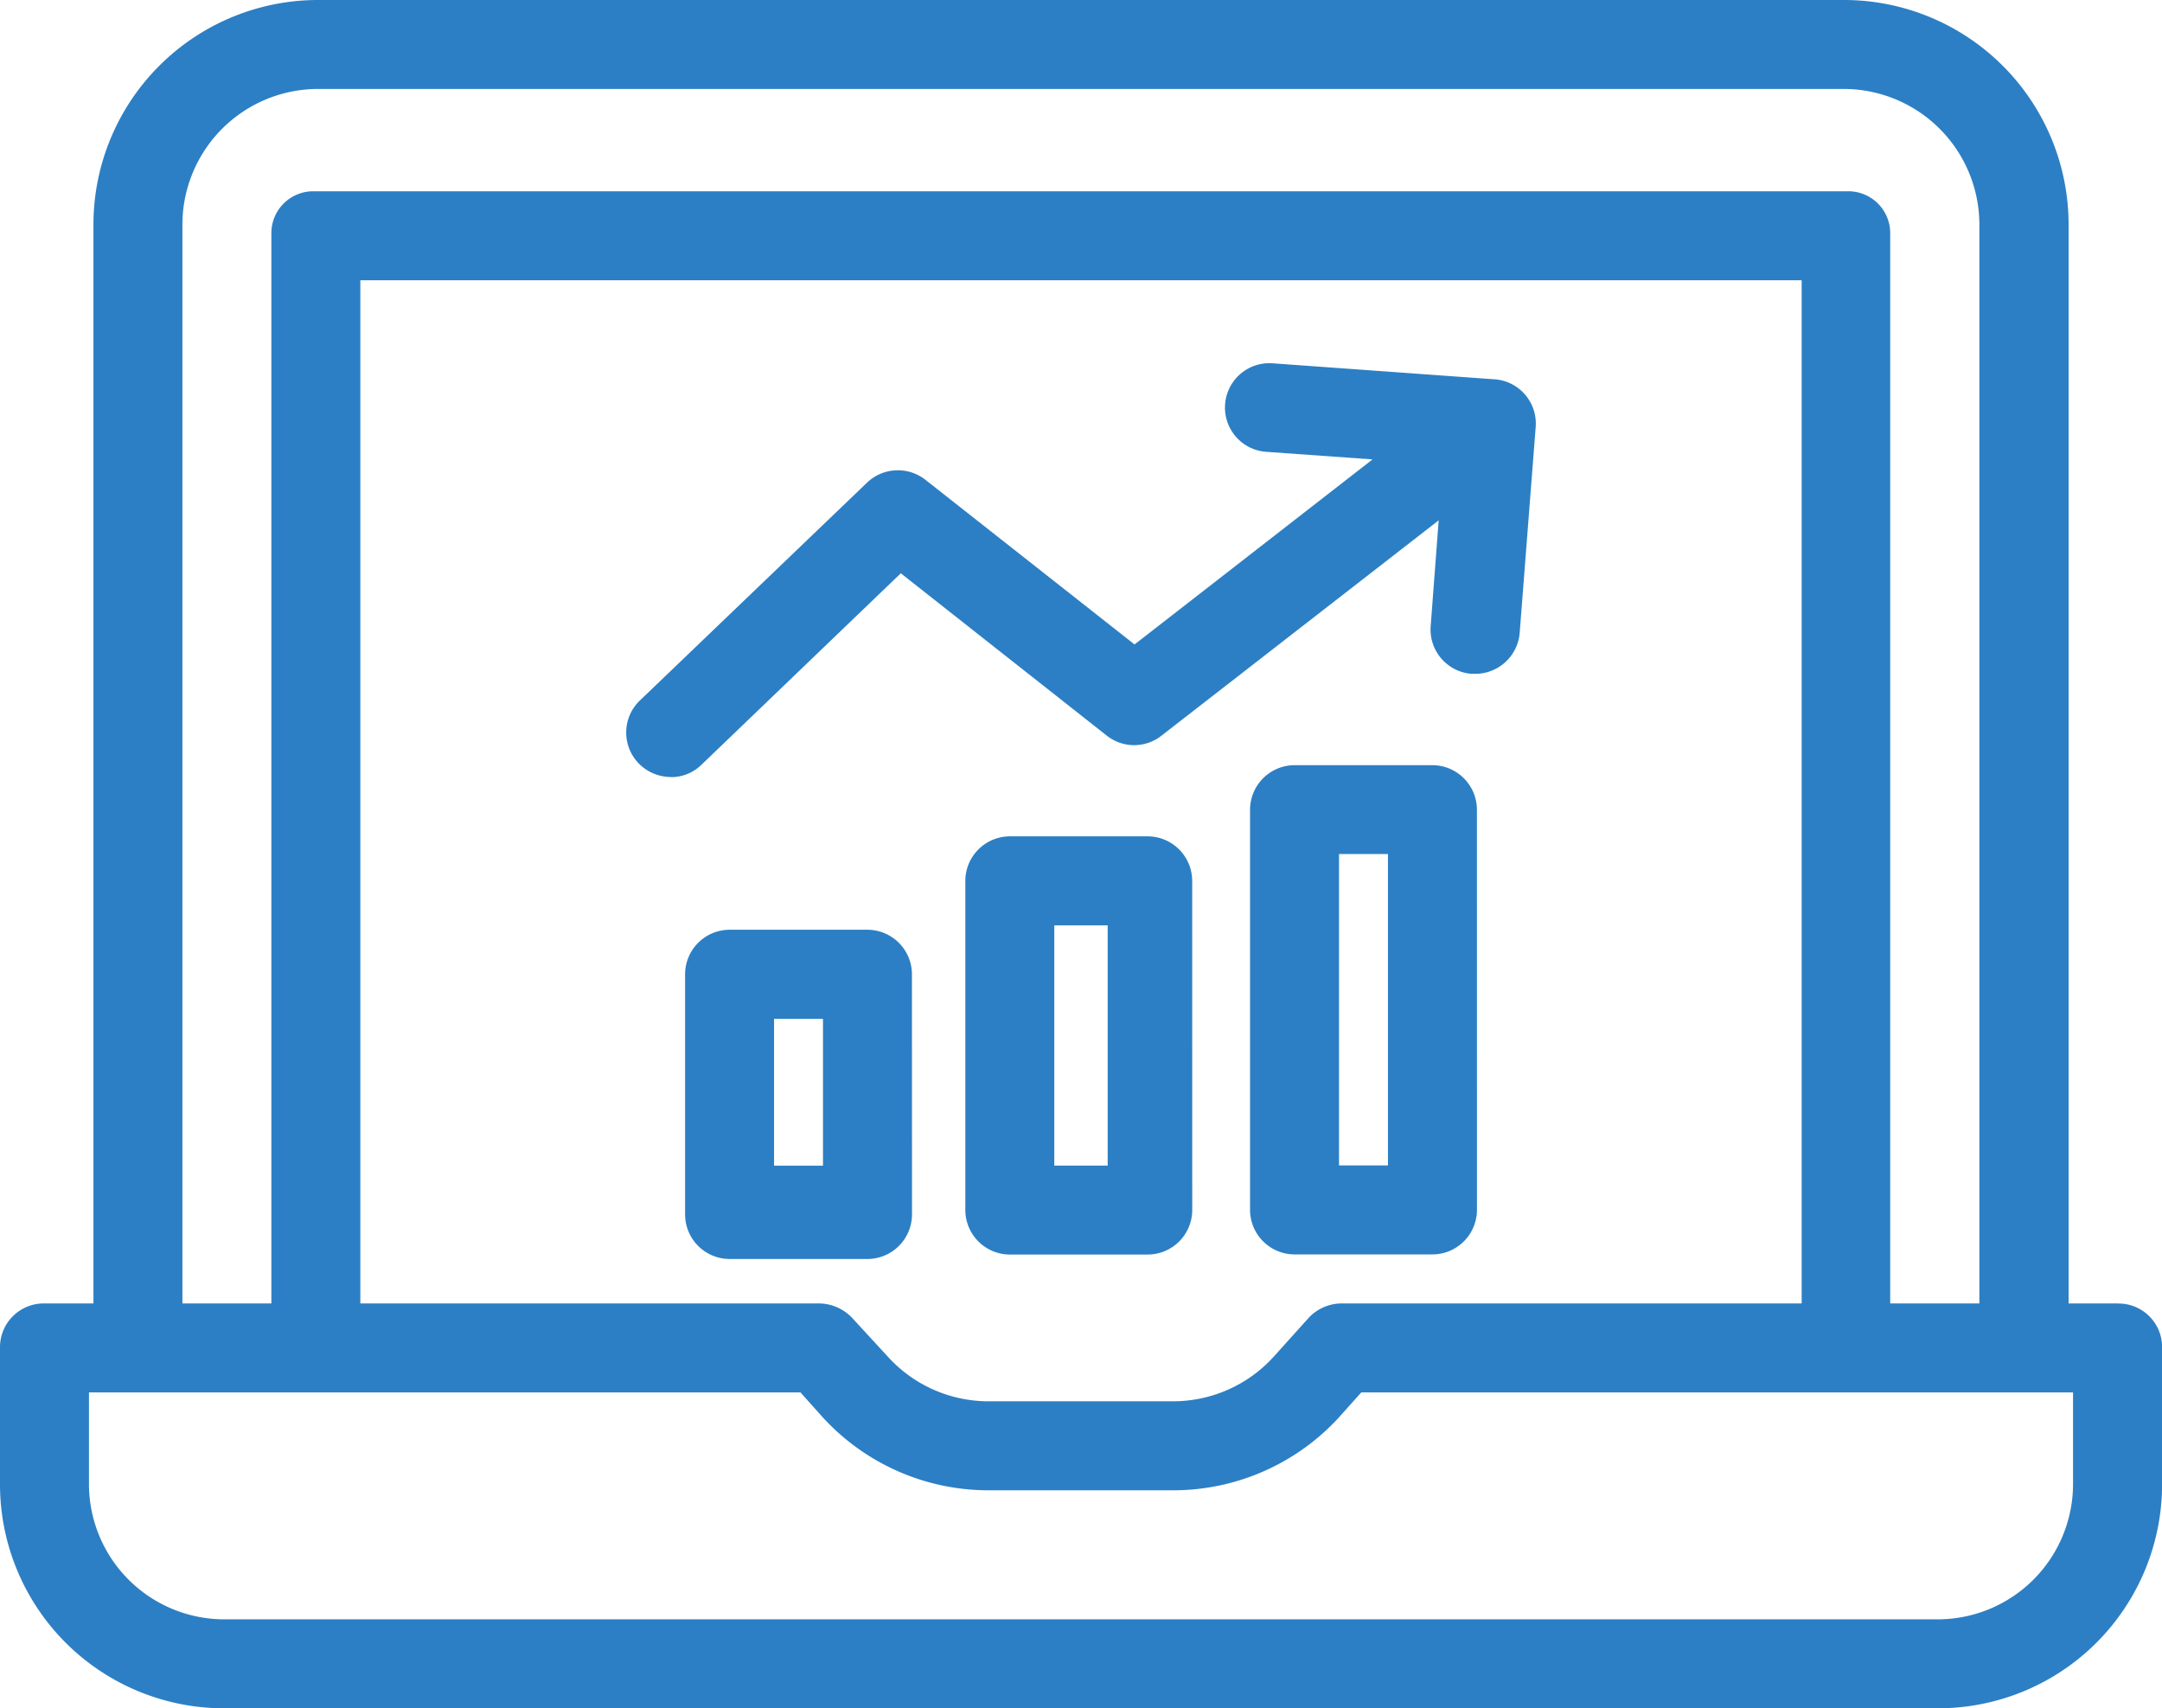
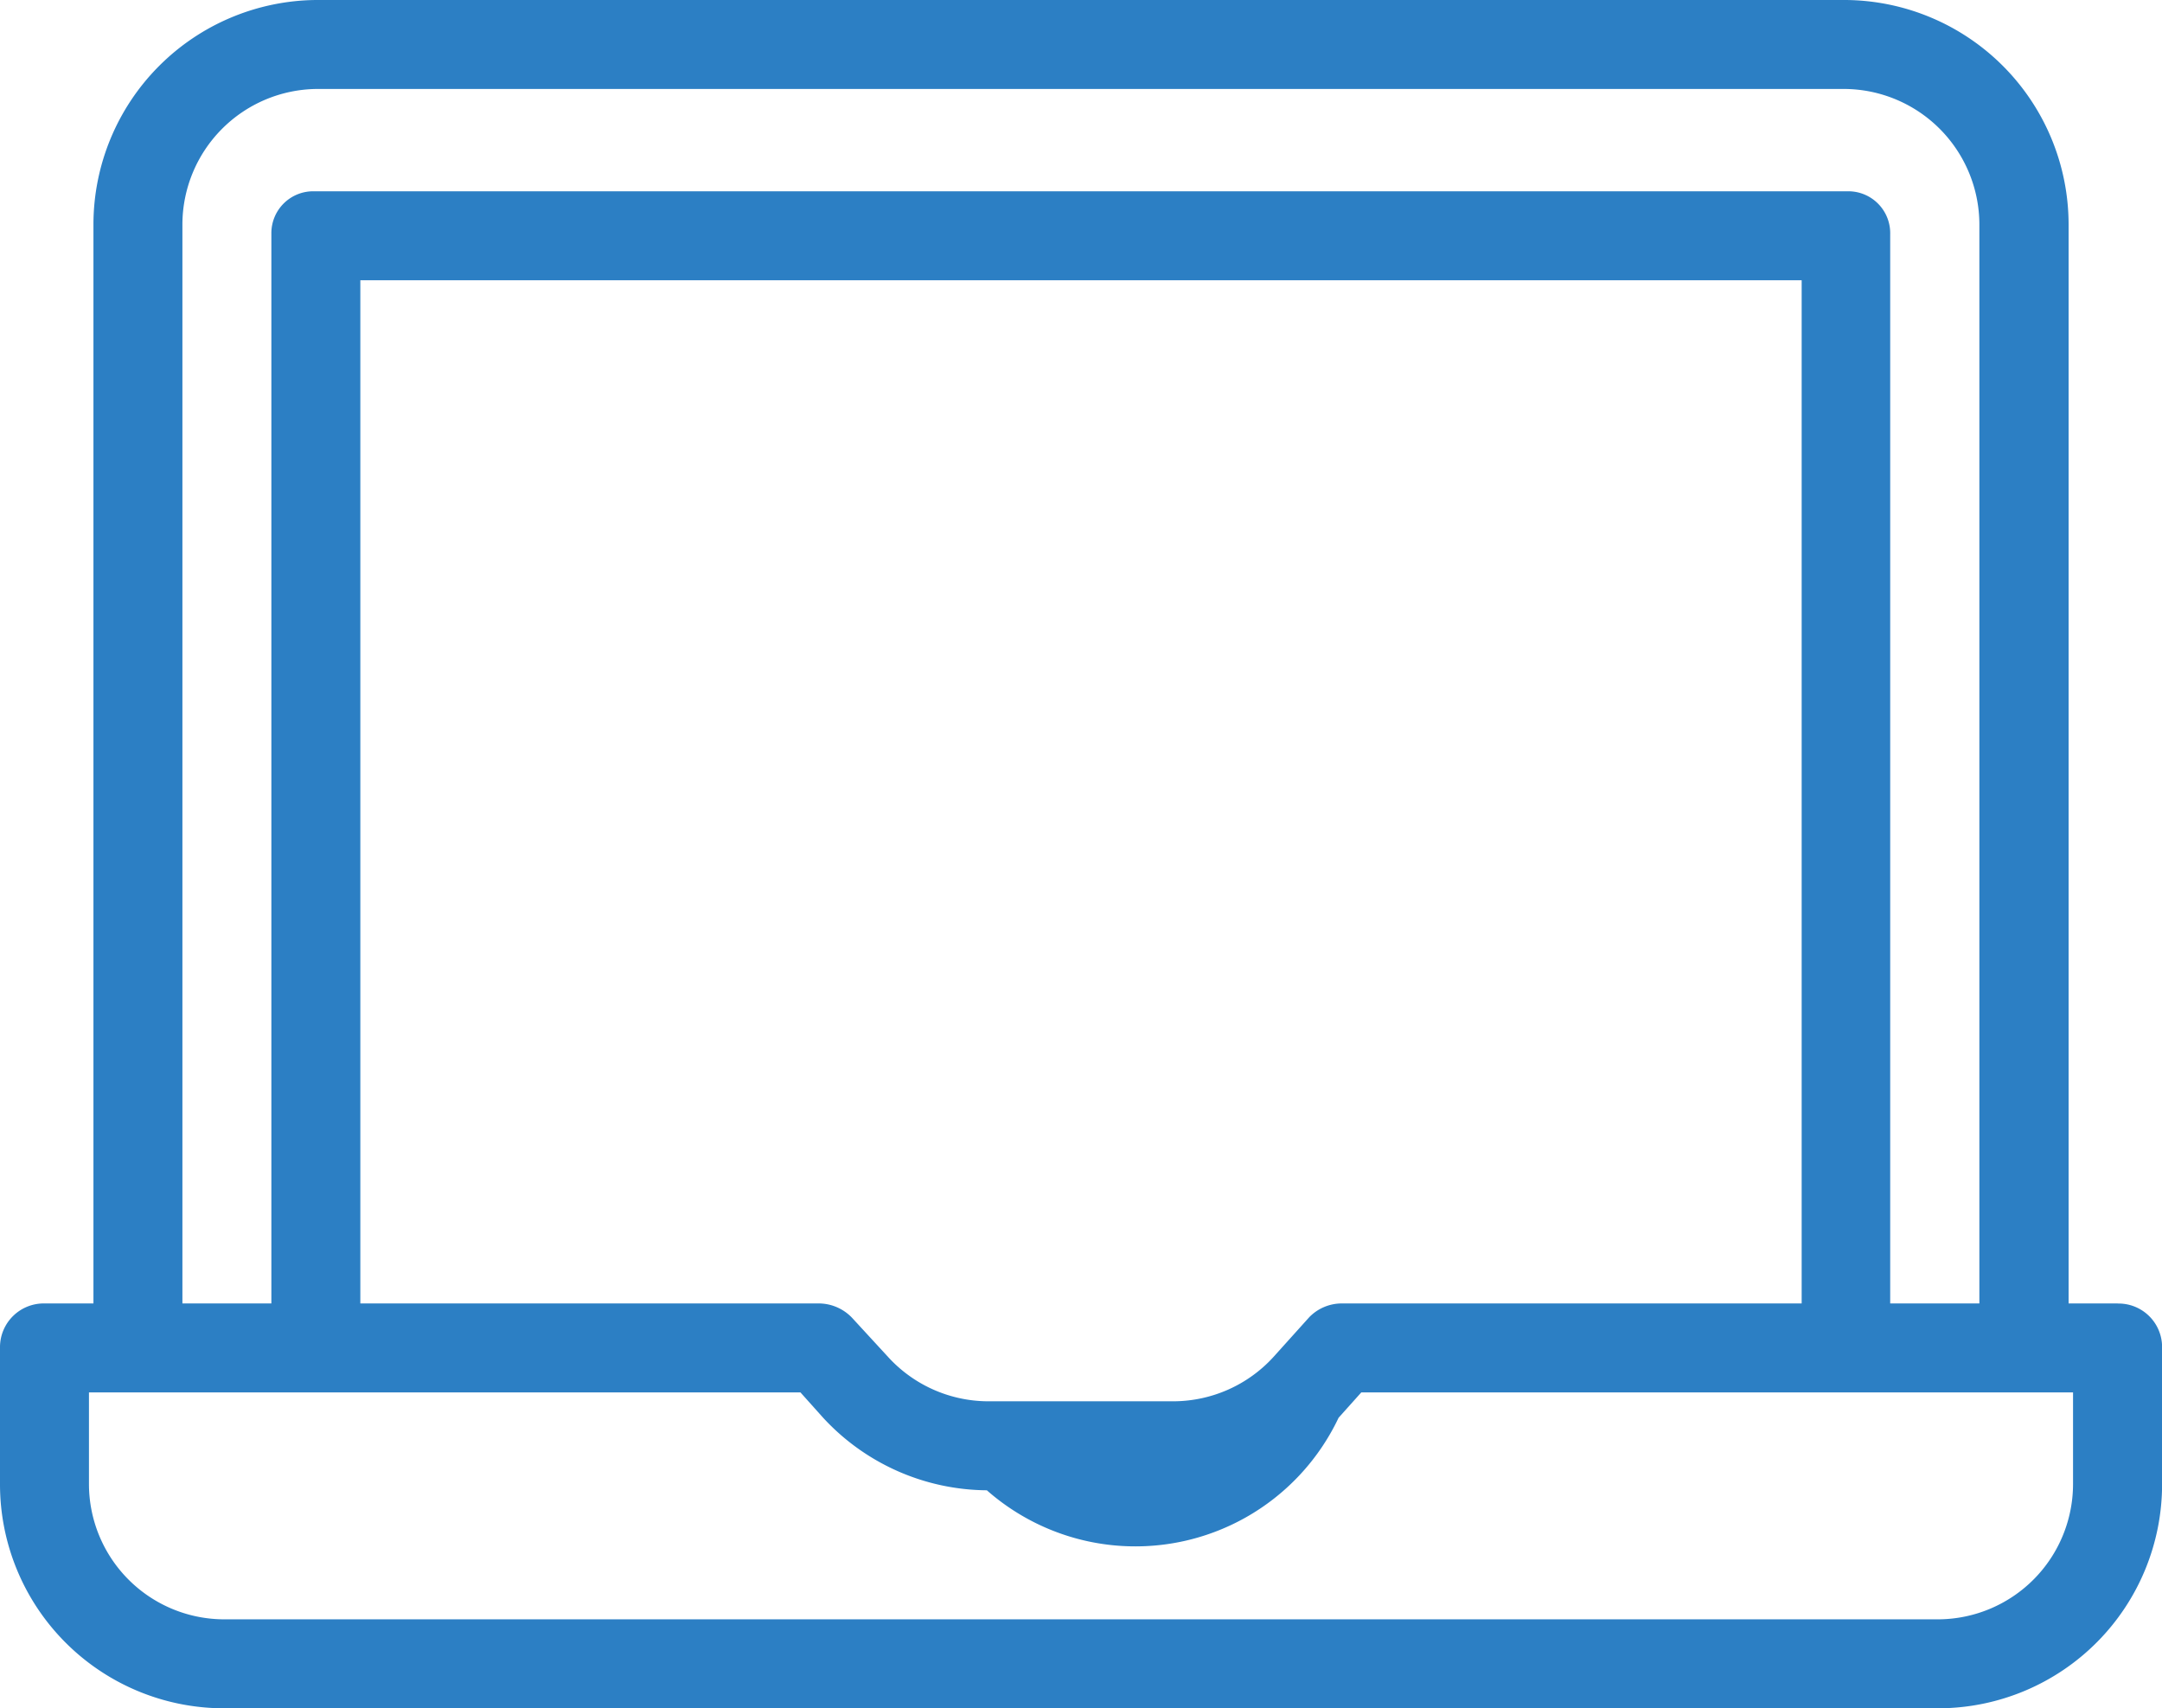
<svg xmlns="http://www.w3.org/2000/svg" width="49.698" height="39.268" viewBox="0 0 49.698 39.268">
  <defs>
    <style>.a{fill:#2c7fc4;}</style>
  </defs>
  <g transform="translate(-13 -64)">
    <g transform="translate(13 64)">
-       <path class="a" d="M61.675,93.962H60.551V69.154A5.165,5.165,0,0,0,55.427,64H20.271a5.165,5.165,0,0,0-5.123,5.154V93.962H14.023A1.006,1.006,0,0,0,13,94.954v3.16a5.15,5.15,0,0,0,5.113,5.154H57.585A5.15,5.15,0,0,0,62.7,98.114v-3.15a1,1,0,0,0-1.012-1ZM17.193,69.154a3.121,3.121,0,0,1,3.078-3.109H55.417A3.121,3.121,0,0,1,58.5,69.154V93.962H56.45V69.389a.963.963,0,0,0-.941-.992H20.22a.962.962,0,0,0-.982.951V93.962H17.193ZM54.415,93.962H43.852a1.043,1.043,0,0,0-.757.317l-.828.92a3.124,3.124,0,0,1-2.26,1.012H35.681a3.124,3.124,0,0,1-2.26-1.012l-.828-.9a1.062,1.062,0,0,0-.757-.337H21.283V70.442H54.415Zm6.238,4.152a3.112,3.112,0,0,1-3.068,3.109H18.113a3.112,3.112,0,0,1-3.068-3.109V96.007H31.4l.522.583a5.167,5.167,0,0,0,3.763,1.667h4.326A5.167,5.167,0,0,0,43.77,96.59l.522-.583H60.653Z" transform="translate(-13 -64)" />
-       <path class="a" d="M154.753,155.186a1,1,0,0,0,.706-.286l4.581-4.4,4.735,3.732a1.014,1.014,0,0,0,1.258,0l6.371-4.949-.184,2.434a1.02,1.02,0,0,0,.941,1.094h.082a1.025,1.025,0,0,0,1.023-.941l.368-4.735a1.02,1.02,0,0,0-.941-1.094h-.01l-5.1-.368a1.02,1.02,0,0,0-.143,2.035l2.444.174-5.471,4.254-4.806-3.784a1.026,1.026,0,0,0-1.34.061l-5.225,5.011a1.019,1.019,0,0,0-.031,1.442,1.037,1.037,0,0,0,.747.317Z" transform="translate(-139.333 -137.322)" />
-       <path class="a" d="M235.215,253.023A1.026,1.026,0,0,0,234.193,252h-3.17A1.026,1.026,0,0,0,230,253.023v7.567a1.026,1.026,0,0,0,1.023,1.023h3.17a1.026,1.026,0,0,0,1.023-1.023Zm-1.943,6.545h-1.227v-5.522h1.227Z" transform="translate(-207.81 -232.775)" />
-       <path class="a" d="M172.215,274.023A1.026,1.026,0,0,0,171.193,273h-3.17A1.026,1.026,0,0,0,167,274.023v5.522a1.026,1.026,0,0,0,1.023,1.023h3.17a1.026,1.026,0,0,0,1.023-1.023Zm-2.045,4.4h-1.125v-3.375h1.125Z" transform="translate(-151.252 -251.628)" />
-       <path class="a" d="M299.215,237.023A1.026,1.026,0,0,0,298.193,236h-3.17A1.026,1.026,0,0,0,294,237.023v9.2a1.026,1.026,0,0,0,1.023,1.023h3.17a1.026,1.026,0,0,0,1.023-1.023ZM297.17,245.2h-1.125v-7.158h1.125Z" transform="translate(-265.265 -218.411)" />
+       <path class="a" d="M61.675,93.962H60.551V69.154A5.165,5.165,0,0,0,55.427,64H20.271a5.165,5.165,0,0,0-5.123,5.154V93.962H14.023A1.006,1.006,0,0,0,13,94.954v3.16a5.15,5.15,0,0,0,5.113,5.154H57.585A5.15,5.15,0,0,0,62.7,98.114v-3.15a1,1,0,0,0-1.012-1ZM17.193,69.154a3.121,3.121,0,0,1,3.078-3.109H55.417A3.121,3.121,0,0,1,58.5,69.154V93.962H56.45V69.389a.963.963,0,0,0-.941-.992H20.22a.962.962,0,0,0-.982.951V93.962H17.193ZM54.415,93.962H43.852a1.043,1.043,0,0,0-.757.317l-.828.92a3.124,3.124,0,0,1-2.26,1.012H35.681a3.124,3.124,0,0,1-2.26-1.012l-.828-.9a1.062,1.062,0,0,0-.757-.337H21.283V70.442H54.415Zm6.238,4.152a3.112,3.112,0,0,1-3.068,3.109H18.113a3.112,3.112,0,0,1-3.068-3.109V96.007H31.4l.522.583a5.167,5.167,0,0,0,3.763,1.667A5.167,5.167,0,0,0,43.77,96.59l.522-.583H60.653Z" transform="translate(-13 -64)" />
    </g>
  </g>
</svg>